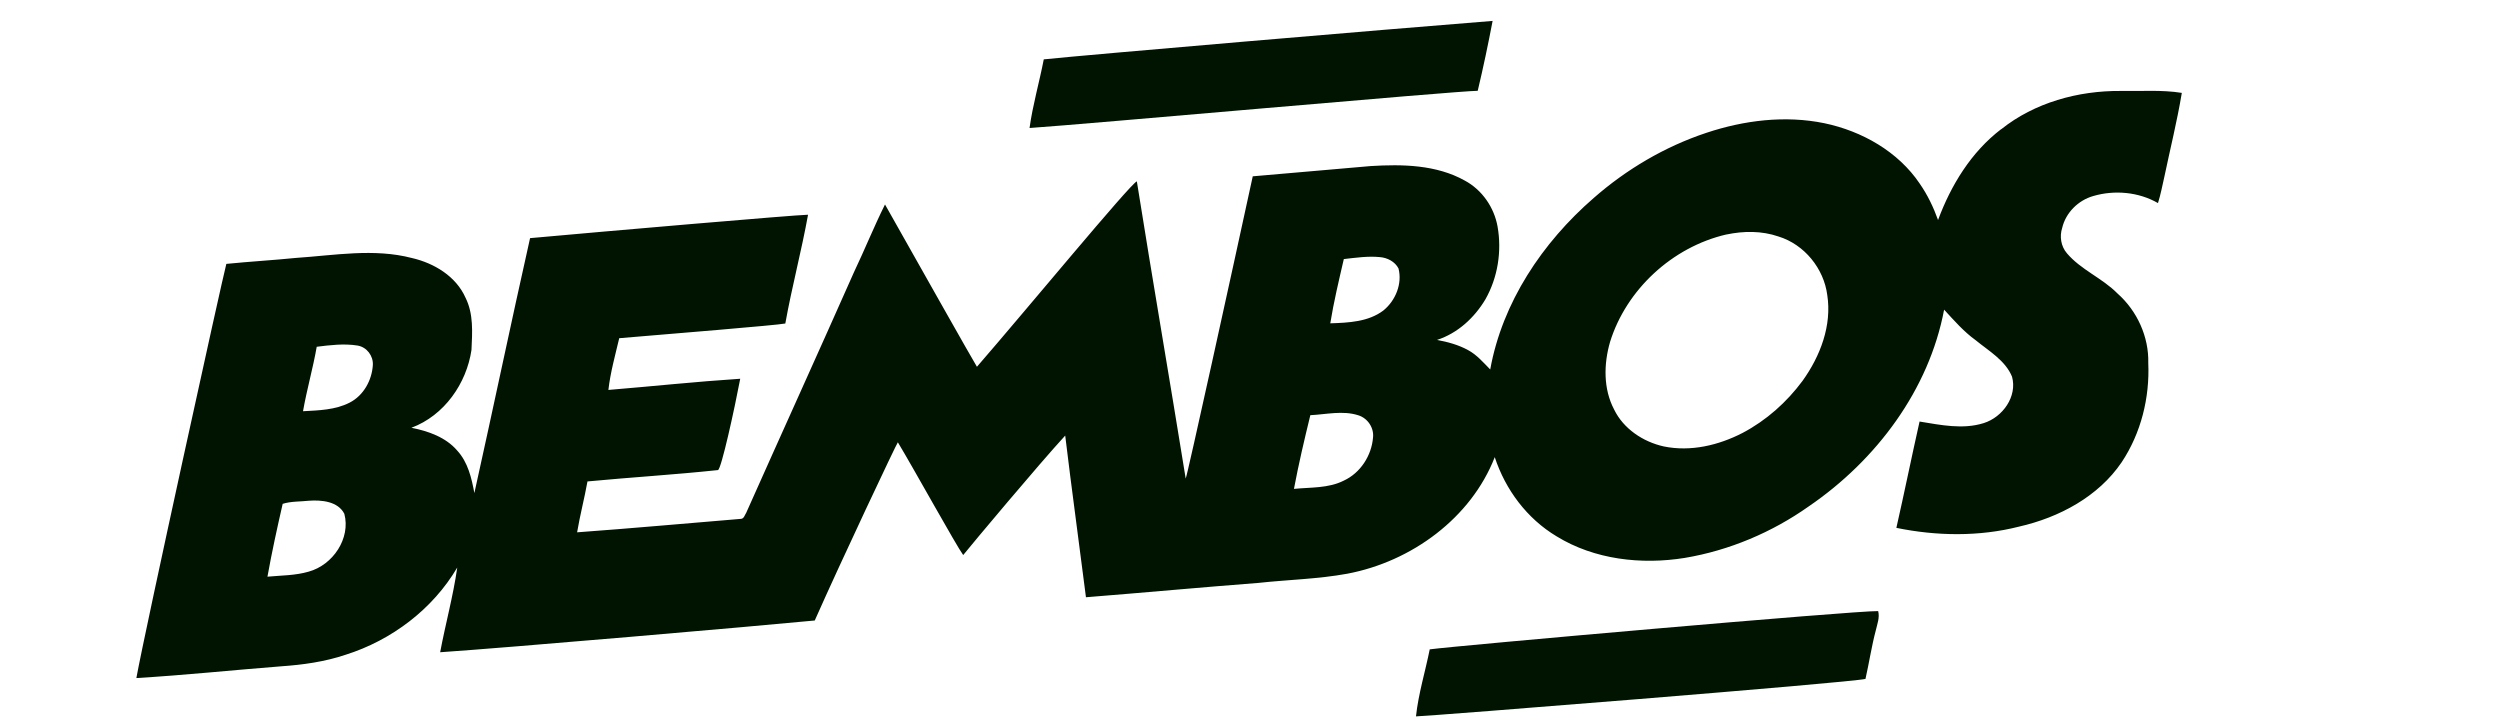
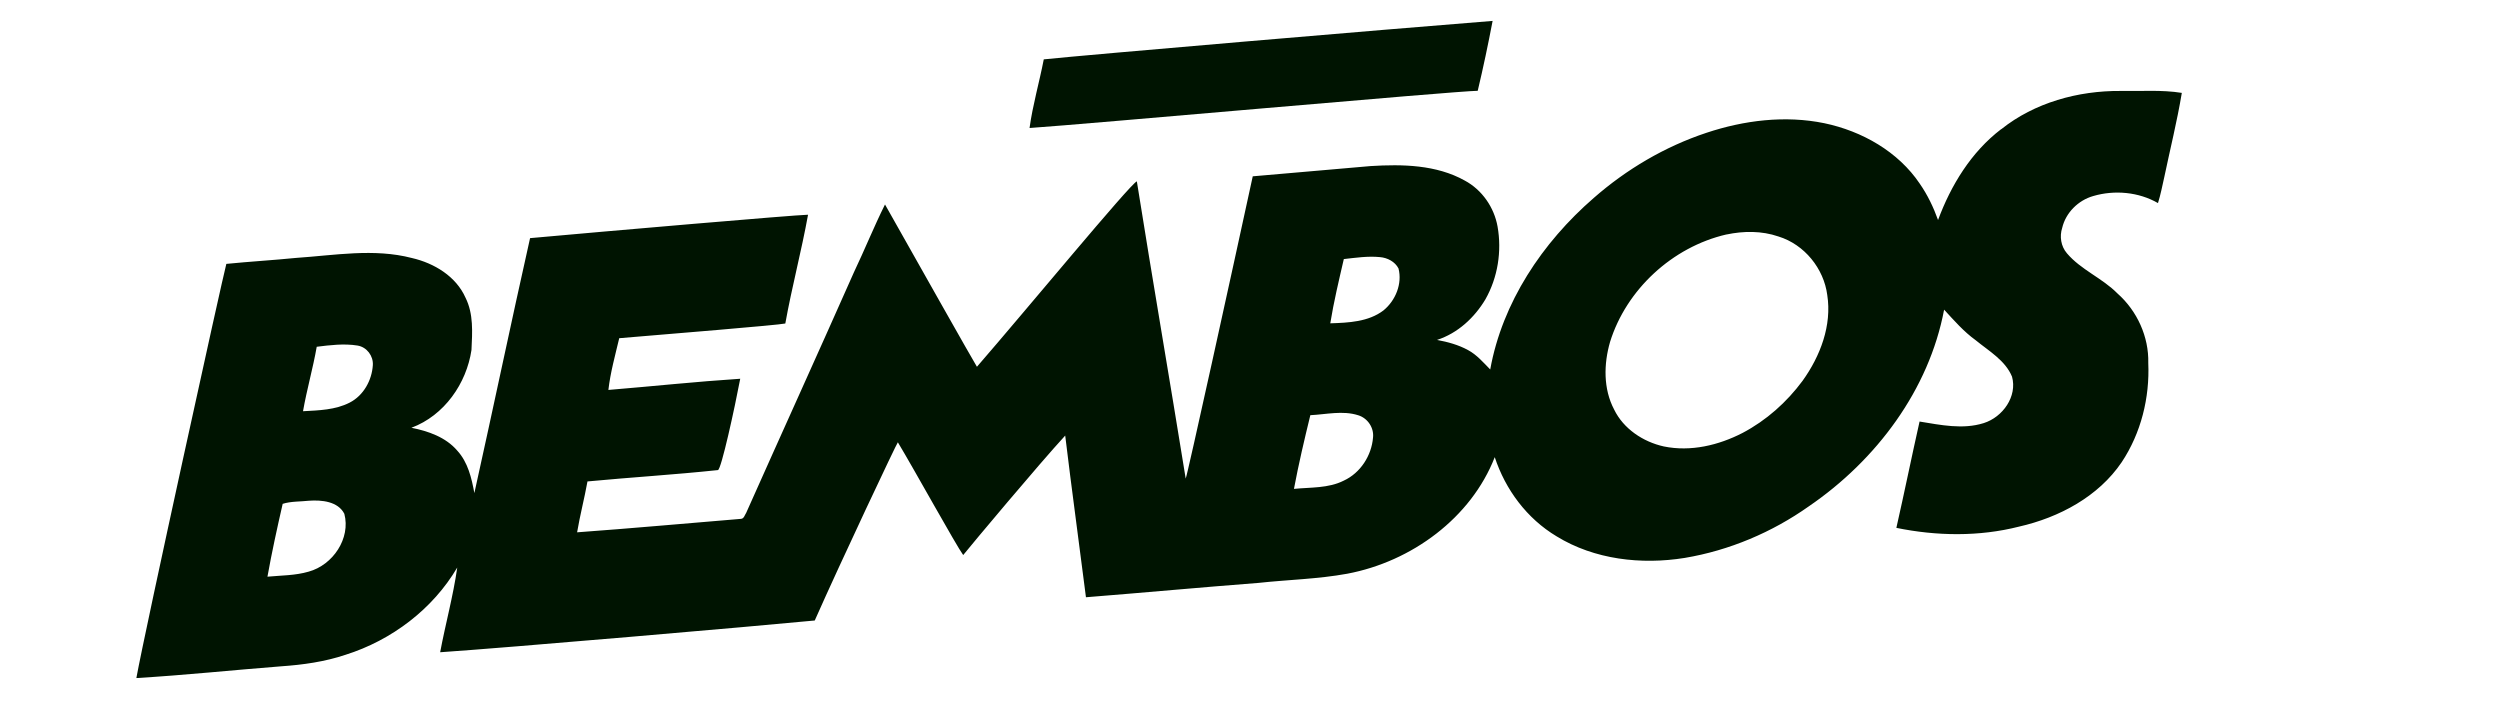
<svg xmlns="http://www.w3.org/2000/svg" width="110" height="32" viewBox="0 0 110 32" fill="none">
  <path d="M65.675 0.92C65.479 1.949 65.263 2.976 65.02 3.995C64.037 4.004 47.733 5.469 45.3 5.632C45.44 4.614 45.731 3.621 45.926 2.612C47.897 2.406 61.066 1.285 65.675 0.92V0.92Z" fill="#001401" />
  <path d="M88.056 5.685C89.518 4.517 91.434 3.988 93.304 4.002C94.202 4.02 95.108 3.943 96 4.087C95.793 5.336 95.484 6.569 95.225 7.809C95.14 8.185 95.067 8.566 94.951 8.936C94.103 8.446 93.038 8.35 92.101 8.626C91.436 8.816 90.893 9.363 90.737 10.025C90.614 10.401 90.68 10.838 90.944 11.144C91.561 11.873 92.5 12.234 93.168 12.912C94.037 13.68 94.553 14.822 94.524 15.97C94.591 17.494 94.208 19.053 93.354 20.337C92.332 21.847 90.606 22.77 88.834 23.172C87.076 23.619 85.212 23.589 83.44 23.226C83.794 21.668 84.11 20.105 84.461 18.548C85.386 18.698 86.364 18.907 87.282 18.617C88.124 18.353 88.769 17.439 88.529 16.573C88.232 15.854 87.51 15.446 86.929 14.969C86.401 14.589 85.978 14.098 85.541 13.625C84.876 17.151 82.563 20.246 79.588 22.279C77.972 23.422 76.092 24.219 74.124 24.549C72.213 24.856 70.156 24.621 68.494 23.601C67.181 22.817 66.236 21.538 65.769 20.115C64.729 22.786 62.114 24.71 59.278 25.244C57.988 25.48 56.67 25.507 55.369 25.648C52.839 25.843 50.312 26.078 47.782 26.279C47.482 23.907 47.155 21.539 46.869 19.165C45.709 20.427 42.751 23.961 42.381 24.422C42.08 24.016 40.232 20.669 39.506 19.461C39.473 19.465 37.007 24.688 35.849 27.302C33.235 27.556 22.248 28.506 19.367 28.699C19.6 27.454 19.941 26.226 20.119 24.971C19.048 26.793 17.241 28.17 15.199 28.812C14.291 29.117 13.333 29.251 12.379 29.317C10.251 29.483 8.129 29.708 6 29.834C6.379 27.743 9.793 12.212 9.959 11.611C10.98 11.509 12.005 11.45 13.026 11.348C14.718 11.235 16.452 10.917 18.125 11.353C19.11 11.58 20.067 12.162 20.482 13.098C20.841 13.813 20.781 14.627 20.745 15.399C20.526 16.871 19.553 18.28 18.102 18.822C18.846 18.968 19.615 19.239 20.117 19.825C20.591 20.34 20.749 21.034 20.872 21.695C21.702 17.959 22.484 14.213 23.323 10.478C26.792 10.164 34.944 9.46 35.554 9.448C35.264 11.052 34.841 12.631 34.554 14.234C34.256 14.305 29.38 14.701 27.246 14.881C27.068 15.634 26.857 16.387 26.769 17.157C28.703 16.998 30.634 16.791 32.57 16.665C32.333 17.921 31.732 20.684 31.587 20.684C29.677 20.886 27.761 21.002 25.849 21.183C25.714 21.933 25.519 22.672 25.393 23.422C27.797 23.247 30.198 23.028 32.599 22.83C32.737 22.825 32.766 22.66 32.831 22.568C34.404 19.039 36.004 15.52 37.569 11.989C38.041 10.998 38.451 9.979 38.94 8.997C40.159 11.161 42.848 15.927 42.985 16.138C45.143 13.653 49.726 8.097 50.021 7.979C50.715 12.341 51.467 16.696 52.171 21.058C52.239 20.936 54.187 12.061 55.121 7.758C56.849 7.601 58.581 7.465 60.31 7.307C61.706 7.221 63.199 7.247 64.446 7.943C65.216 8.355 65.744 9.131 65.893 9.969C66.084 11.053 65.905 12.205 65.358 13.171C64.879 13.974 64.144 14.661 63.229 14.957C63.699 15.044 64.171 15.172 64.592 15.403C64.98 15.61 65.266 15.949 65.57 16.257C66.101 13.311 67.859 10.676 70.126 8.709C71.564 7.45 73.252 6.451 75.084 5.843C76.74 5.292 78.543 5.067 80.269 5.421C81.934 5.769 83.525 6.676 84.471 8.084C84.812 8.575 85.073 9.121 85.274 9.681C85.841 8.153 86.727 6.694 88.052 5.682L88.056 5.685ZM75.963 10.316C73.572 10.87 71.557 12.749 70.843 15.043C70.563 16.011 70.54 17.109 71.023 18.022C71.431 18.863 72.291 19.44 73.206 19.643C74.389 19.887 75.62 19.592 76.671 19.05C77.717 18.5 78.618 17.696 79.313 16.756C80.094 15.668 80.609 14.318 80.399 12.977C80.248 11.819 79.399 10.758 78.251 10.405C77.517 10.152 76.716 10.159 75.963 10.318V10.316ZM59.128 11.4C58.911 12.338 58.686 13.275 58.532 14.226C59.334 14.201 60.213 14.162 60.873 13.658C61.408 13.222 61.706 12.482 61.534 11.812C61.382 11.515 61.049 11.34 60.718 11.313C60.187 11.26 59.655 11.341 59.128 11.399V11.4ZM13.936 15.258C13.769 16.211 13.499 17.143 13.333 18.094C14.026 18.056 14.755 18.039 15.383 17.716C16.001 17.401 16.363 16.729 16.405 16.065C16.431 15.665 16.143 15.271 15.73 15.204C15.136 15.109 14.528 15.184 13.935 15.258H13.936ZM57.655 18.268C57.392 19.343 57.138 20.423 56.934 21.511C57.667 21.437 58.45 21.49 59.125 21.148C59.865 20.807 60.348 20.041 60.413 19.255C60.462 18.828 60.182 18.4 59.761 18.271C59.077 18.053 58.353 18.235 57.655 18.268V18.268ZM12.438 22.168C12.195 23.231 11.96 24.299 11.768 25.374C12.371 25.317 12.991 25.325 13.578 25.153C14.655 24.859 15.436 23.683 15.151 22.607C14.87 22.058 14.151 21.993 13.594 22.032C13.212 22.074 12.796 22.054 12.438 22.169V22.168Z" fill="#001401" />
-   <path d="M82.639 26.888C82.714 27.173 82.6 27.453 82.537 27.729C82.349 28.436 82.243 29.16 82.081 29.872C81.449 30.036 62.847 31.512 62.303 31.521C62.41 30.522 62.711 29.555 62.908 28.572C63.975 28.421 81.609 26.867 82.638 26.888H82.639Z" fill="#001401" />
</svg>